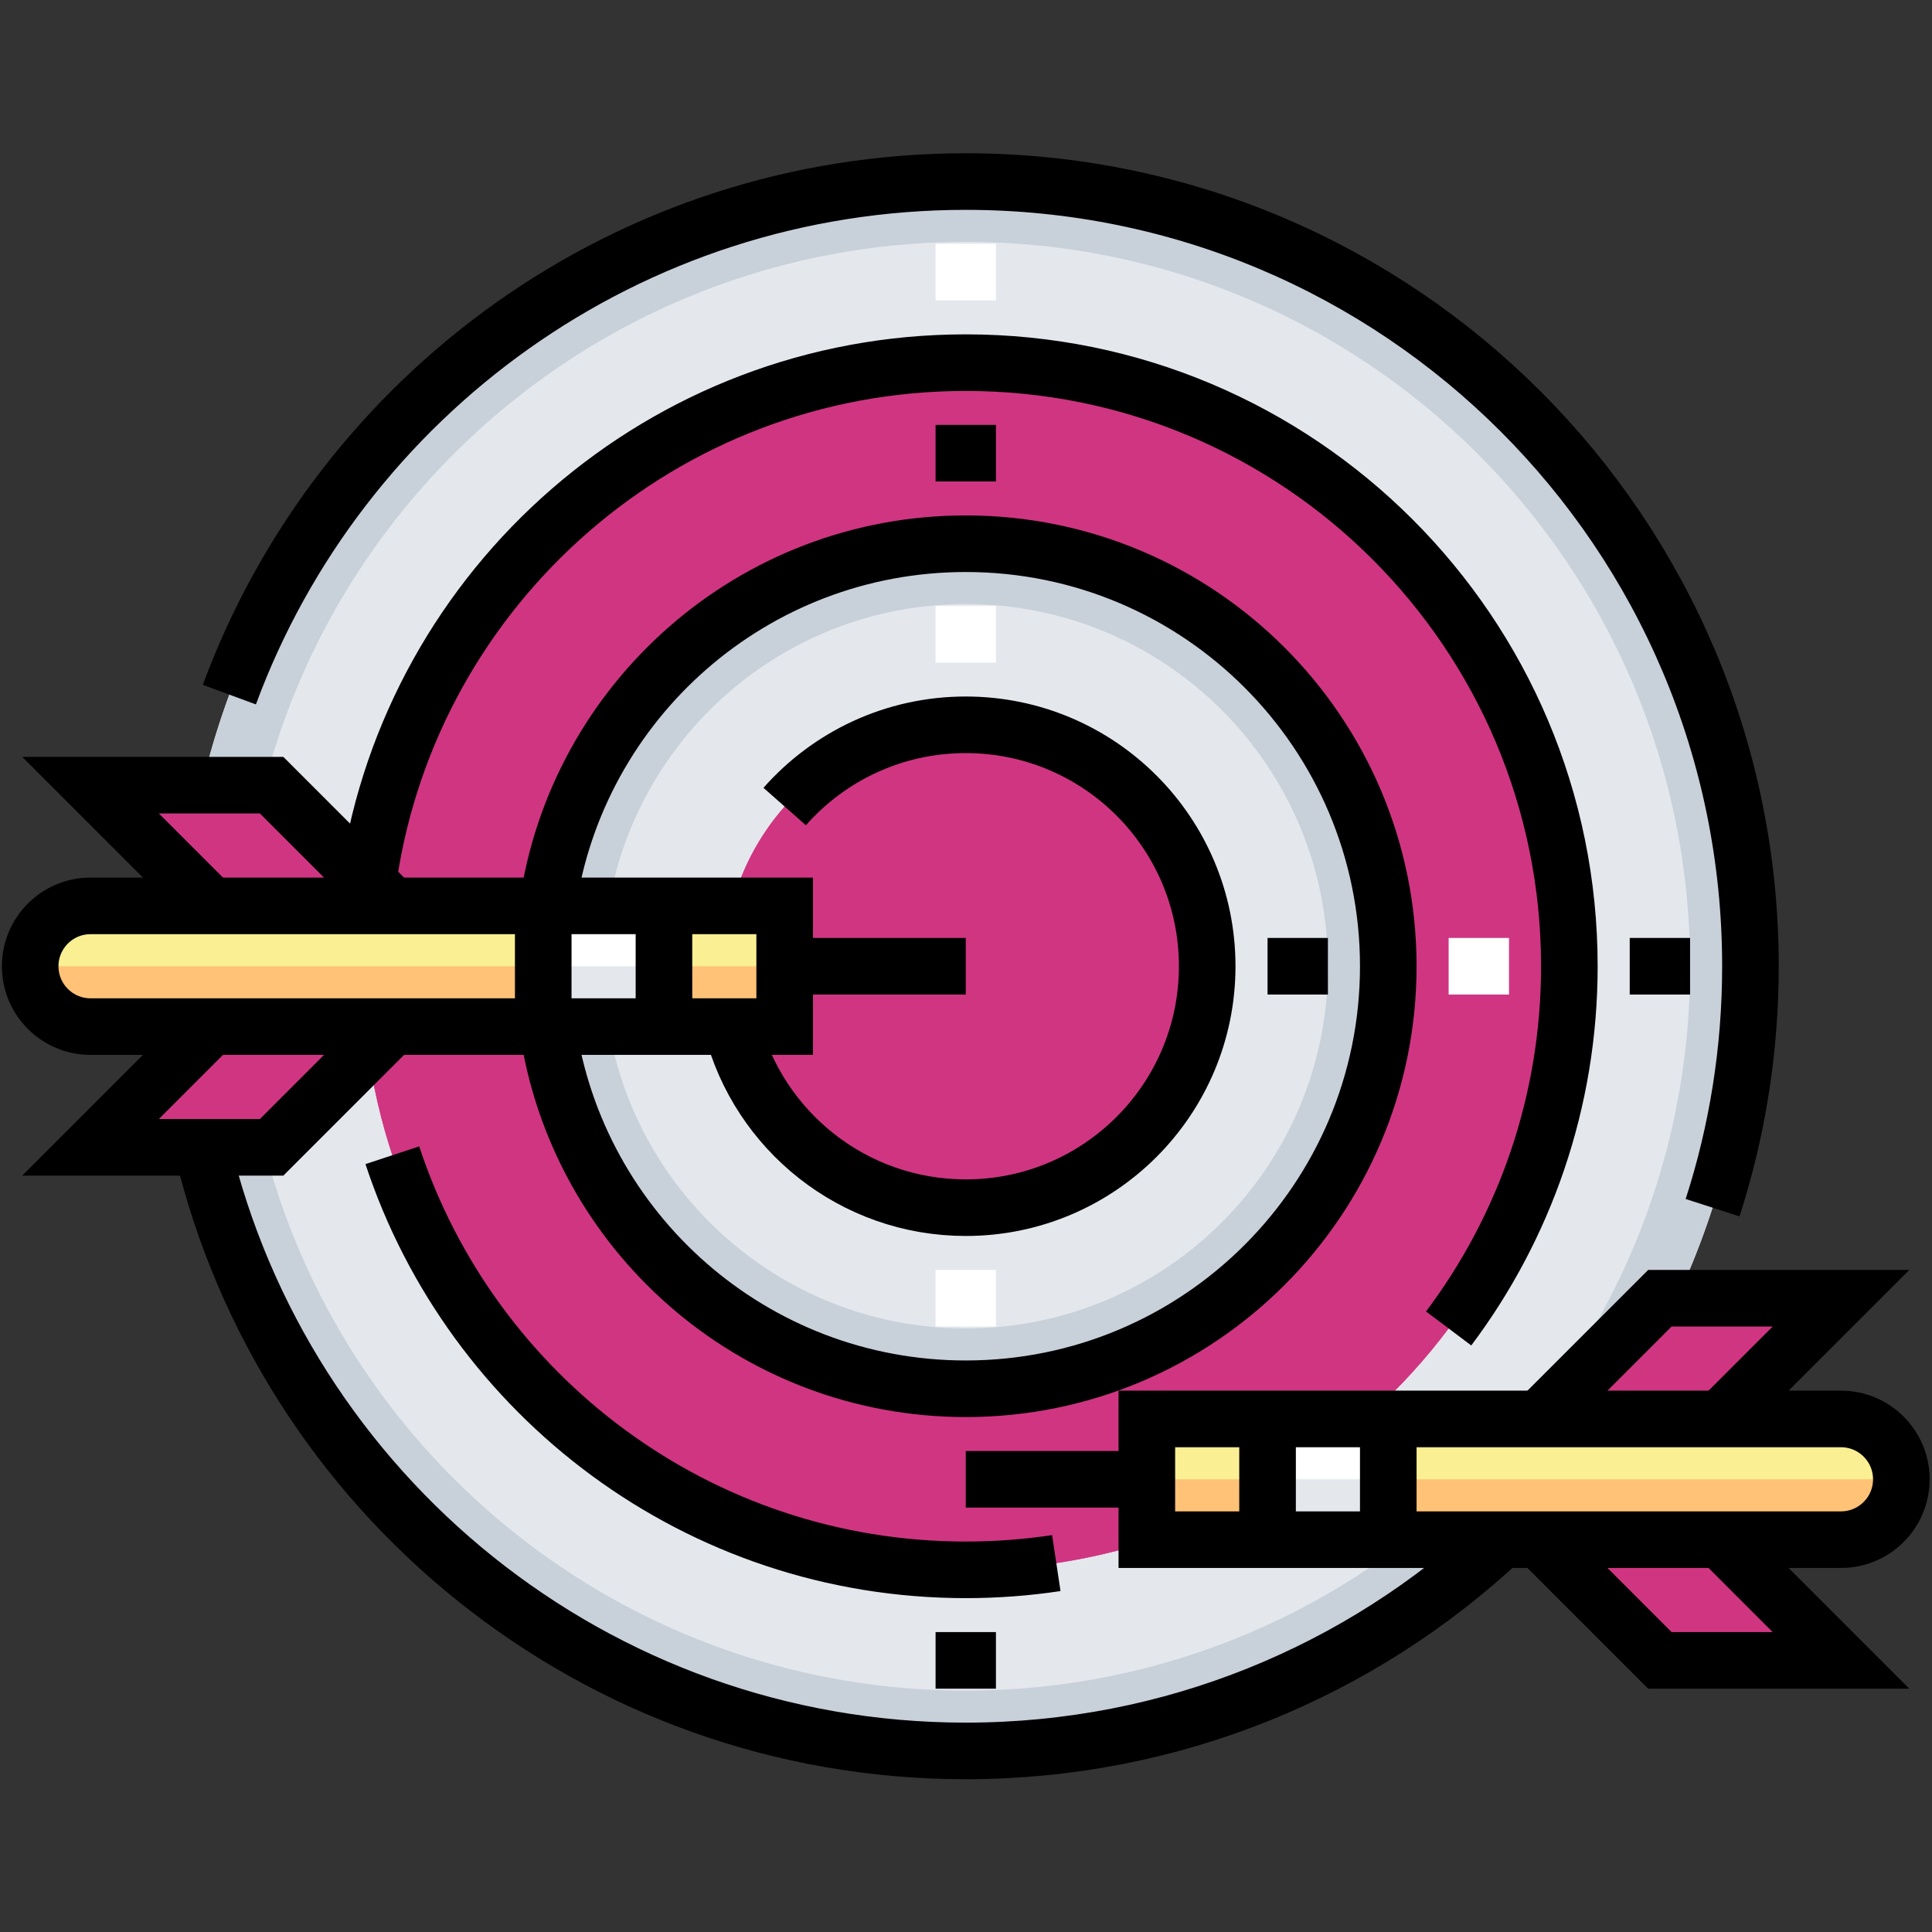
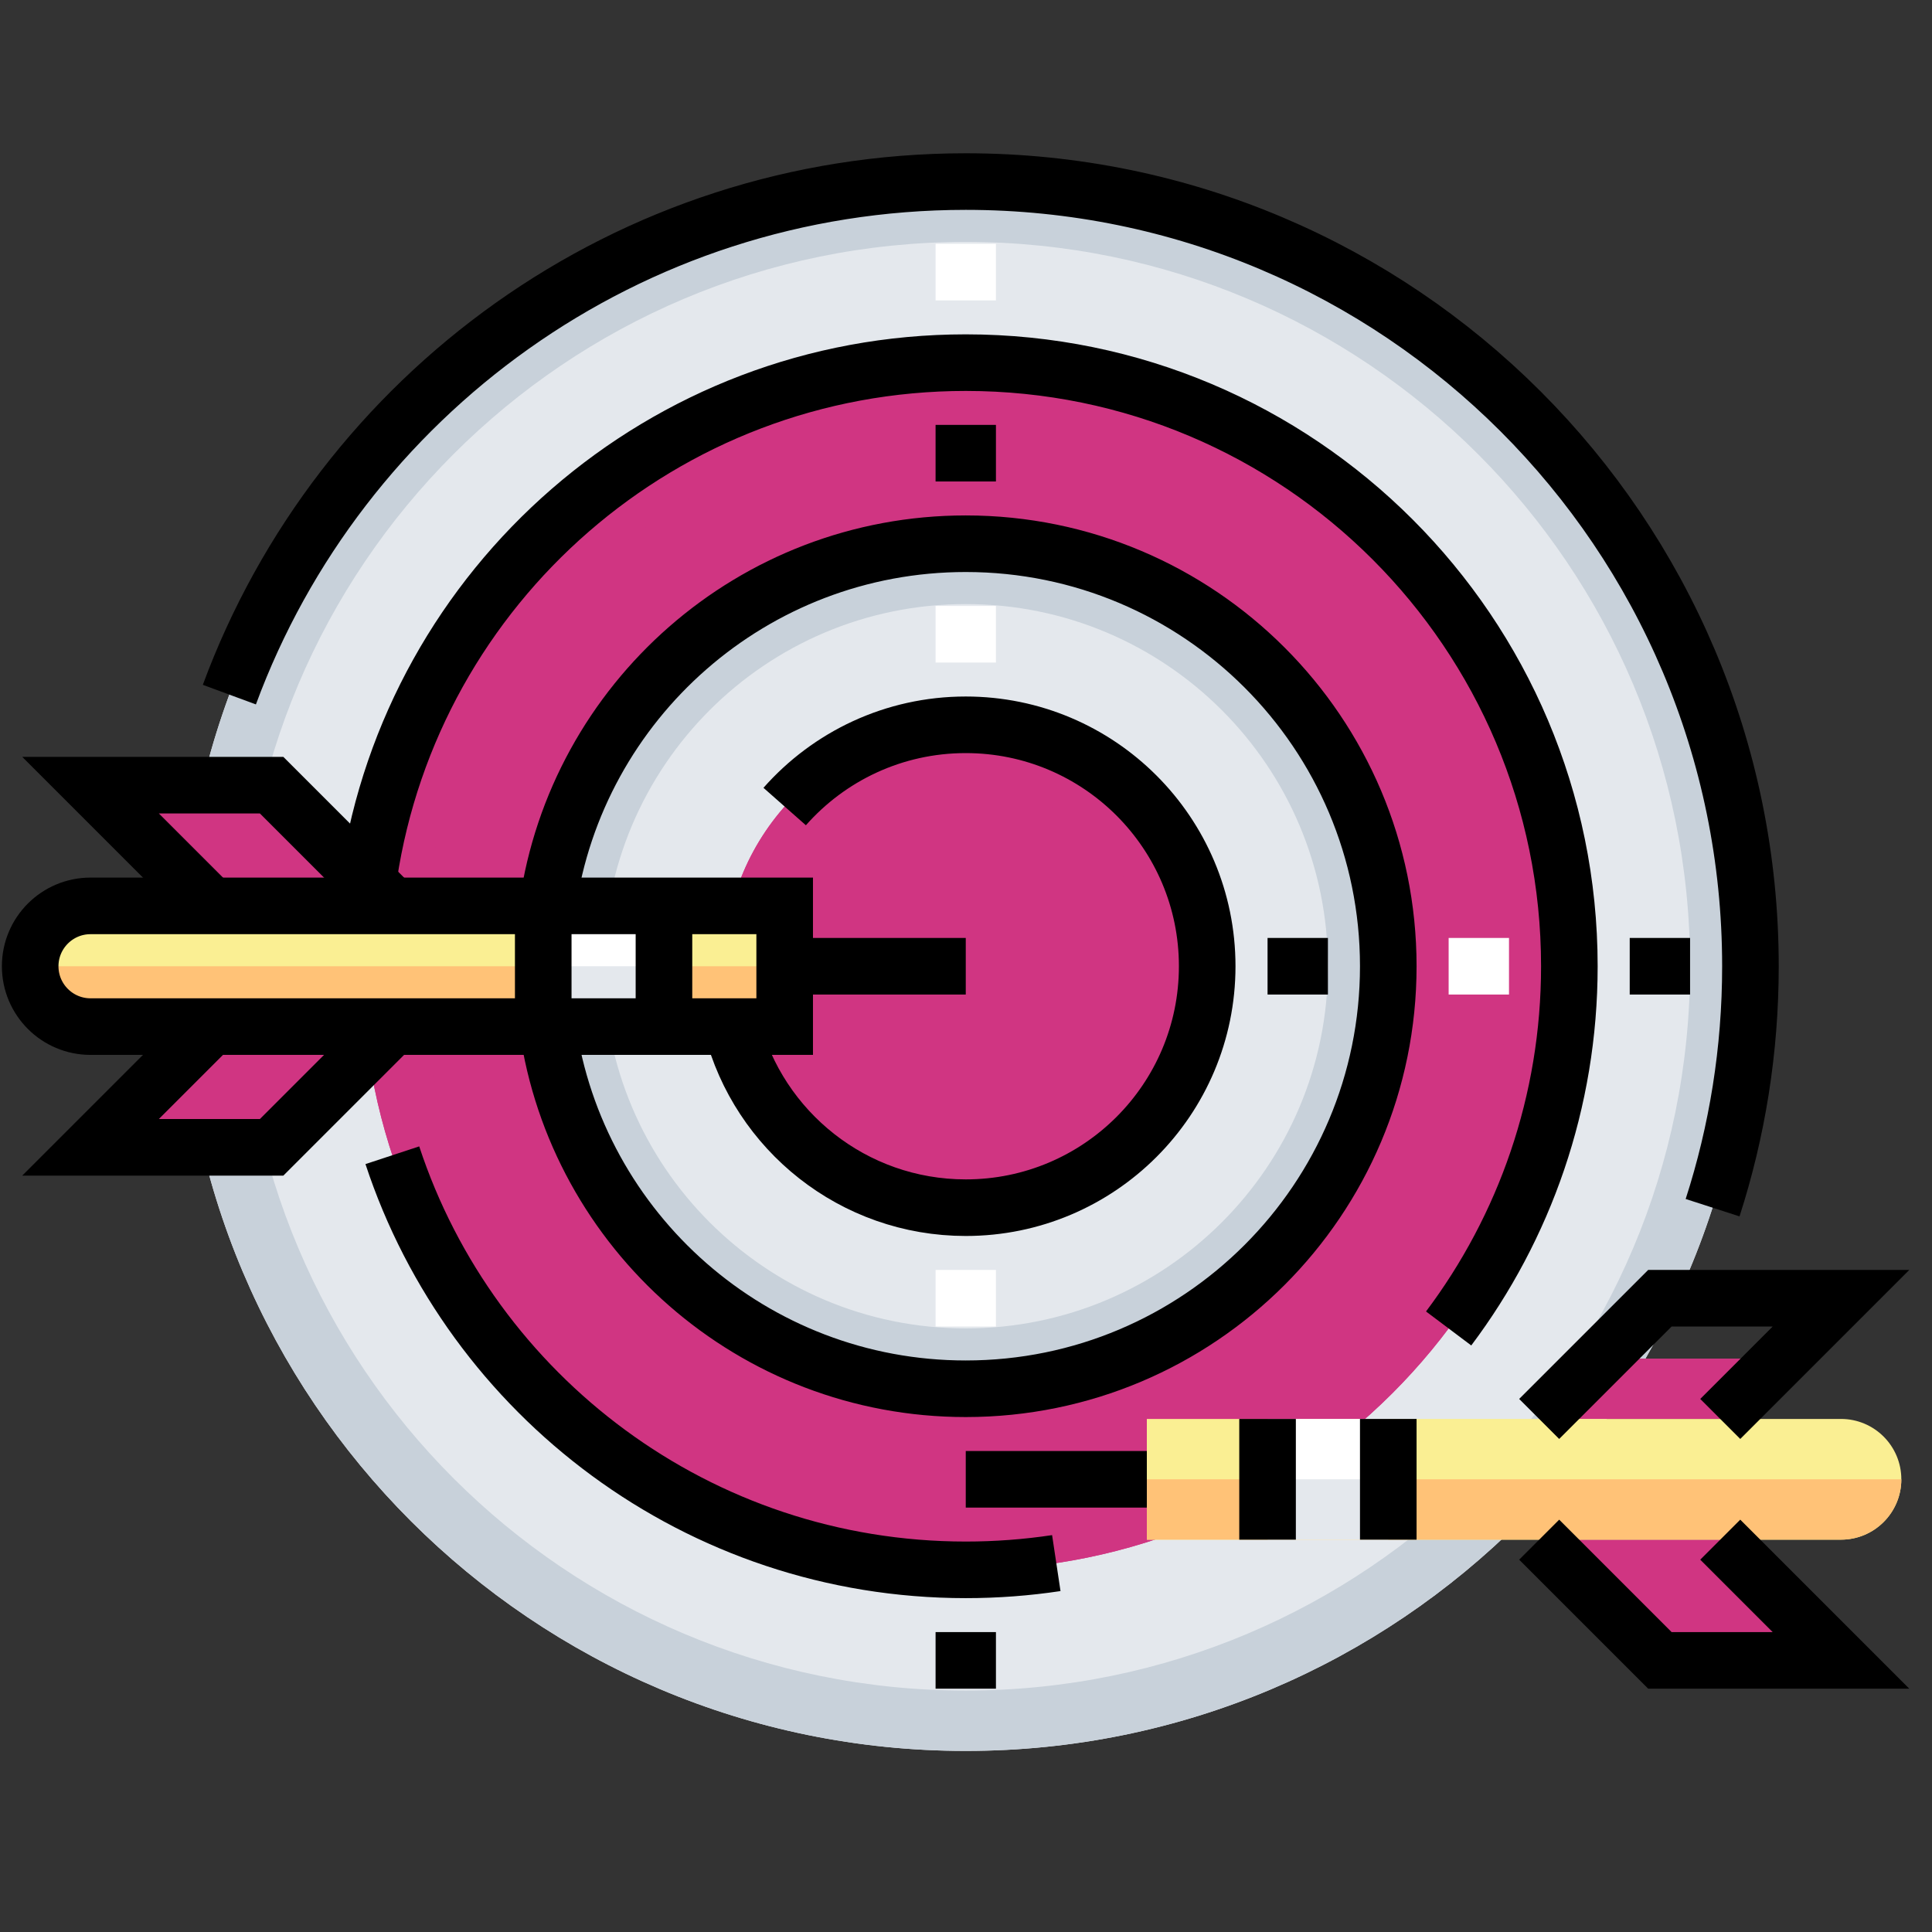
<svg xmlns="http://www.w3.org/2000/svg" version="1.1" id="svg975" width="682.667" height="682.667" viewBox="0 0 682.667 682.667">
  <rect x="0" y="0" width="682.667" height="682.667" fill="#333333" stroke="none" />
  <defs id="defs979">
    <clipPath clipPathUnits="userSpaceOnUse" id="clipPath989">
      <path d="M 0,512 H 512 V 0 H 0 Z" id="path987" />
    </clipPath>
  </defs>
  <g id="g981" transform="matrix(1.333,0,0,-1.333,0,682.667)">
    <g id="g983">
      <g id="g985" clip-path="url(#clipPath989)">
        <g id="g991" transform="translate(464,256)">
          <path d="m 0,0 c 0,-114.875 -93.125,-208 -208,-208 -114.875,0 -208,93.125 -208,208 0,114.875 93.125,208 208,208 C -93.125,208 0,114.875 0,0" style="fill:#e4e8ed;fill-opacity:1;fill-rule:nonzero;stroke:none" id="path993" />
        </g>
        <g id="g995" transform="translate(256,64)">
          <path d="m 0,0 c -106.039,0 -192,85.961 -192,192 0,106.039 85.961,192 192,192 106.039,0 192,-85.961 192,-192 C 192,85.961 106.039,0 0,0 m 0,400 c -114.875,0 -208,-93.125 -208,-208 0,-114.875 93.125,-208 208,-208 114.875,0 208,93.125 208,208 0,114.875 -93.125,208 -208,208" style="fill:#c8d1da;fill-opacity:1;fill-rule:nonzero;stroke:none" id="path997" />
        </g>
        <g id="g999" transform="translate(397.987,104)">
-           <path d="m 0,0 c -37.172,-34.738 -87.096,-56 -141.987,-56 -98.354,0 -180.764,68.266 -202.434,160" style="fill:none;stroke:#000000;stroke-width:15;stroke-linecap:butt;stroke-linejoin:miter;stroke-miterlimit:10;stroke-dasharray:none;stroke-opacity:1" id="path1001" />
-         </g>
+           </g>
        <g id="g1003" transform="translate(60.799,328)">
          <path d="m 0,0 c 29.293,79.391 105.636,136 195.201,136 114.875,0 208,-93.125 208,-208 0,-22.33 -3.519,-43.838 -10.032,-64" style="fill:none;stroke:#000000;stroke-width:15;stroke-linecap:butt;stroke-linejoin:miter;stroke-miterlimit:10;stroke-dasharray:none;stroke-opacity:1" id="path1005" />
        </g>
        <g id="g1007" transform="translate(416,256)">
          <path d="m 0,0 c 0,-88.366 -71.634,-160 -160,-160 -88.366,0 -160,71.634 -160,160 0,88.366 71.634,160 160,160 C -71.634,160 0,88.366 0,0" style="fill:#d03582;fill-opacity:1;fill-rule:nonzero;stroke:none" id="path1009" />
        </g>
        <g id="g1011" transform="translate(256,112)">
          <path d="m 0,0 c -79.529,0 -144,64.471 -144,144 0,79.529 64.471,144 144,144 79.529,0 144,-64.471 144,-144 C 144,64.471 79.529,0 0,0 m 0,304 c -88.365,0 -160,-71.634 -160,-160 0,-88.365 71.635,-160 160,-160 88.366,0 160,71.635 160,160 0,88.366 -71.634,160 -160,160" style="fill:#d03582;fill-opacity:1;fill-rule:nonzero;stroke:none" id="path1013" />
        </g>
        <g id="g1015" transform="translate(280.001,97.788)">
          <path d="m 0,0 c -7.829,-1.178 -15.844,-1.788 -24.001,-1.788 -70.868,0 -130.975,46.074 -152,109.903" style="fill:none;stroke:#000000;stroke-width:15;stroke-linecap:butt;stroke-linejoin:miter;stroke-miterlimit:10;stroke-dasharray:none;stroke-opacity:1" id="path1017" />
        </g>
        <g id="g1019" transform="translate(97.788,280)">
          <path d="m 0,0 c 11.579,76.98 78.003,136 158.212,136 88.366,0 160,-71.634 160,-160 0,-36.026 -11.907,-69.271 -32,-96.015" style="fill:none;stroke:#000000;stroke-width:15;stroke-linecap:butt;stroke-linejoin:miter;stroke-miterlimit:10;stroke-dasharray:none;stroke-opacity:1" id="path1021" />
        </g>
        <g id="g1023" transform="translate(368,256)">
          <path d="m 0,0 c 0,-61.856 -50.144,-112 -112,-112 -61.856,0 -112,50.144 -112,112 0,61.856 50.144,112 112,112 C -50.144,112 0,61.856 0,0" style="fill:#e4e8ed;fill-opacity:1;fill-rule:nonzero;stroke:none" id="path1025" />
        </g>
        <g id="g1027" transform="translate(256,160)">
          <path d="m 0,0 c -53.019,0 -96,42.981 -96,96 0,53.019 42.981,96 96,96 53.019,0 96,-42.981 96,-96 C 96,42.981 53.019,0 0,0 M 0,208 C -61.856,208 -112,157.856 -112,96 -112,34.144 -61.856,-16 0,-16 61.856,-16 112,34.144 112,96 112,157.856 61.856,208 0,208" style="fill:#c8d1da;fill-opacity:1;fill-rule:nonzero;stroke:none" id="path1029" />
        </g>
        <g id="g1031" transform="translate(145.134,272)">
          <path d="m 0,0 c 7.764,54.277 54.442,96 110.866,96 61.856,0 112,-50.144 112,-112 0,-61.856 -50.144,-112 -112,-112 C 54.442,-128 7.764,-86.277 0,-32" style="fill:none;stroke:#000000;stroke-width:15;stroke-linecap:butt;stroke-linejoin:miter;stroke-miterlimit:10;stroke-dasharray:none;stroke-opacity:1" id="path1033" />
        </g>
        <g id="g1035" transform="translate(320,256)">
          <path d="m 0,0 c 0,-35.346 -28.654,-64 -64,-64 -35.346,0 -64,28.654 -64,64 0,35.346 28.654,64 64,64 C -28.654,64 0,35.346 0,0" style="fill:#d03582;fill-opacity:1;fill-rule:nonzero;stroke:none" id="path1037" />
        </g>
        <g id="g1039" transform="translate(256,208)">
          <path d="M 0,0 C -26.51,0 -48,21.49 -48,48 -48,74.51 -26.51,96 0,96 26.51,96 48,74.51 48,48 48,21.49 26.51,0 0,0 m 0,112 c -35.346,0 -64,-28.654 -64,-64 0,-35.346 28.654,-64 64,-64 35.346,0 64,28.654 64,64 0,35.346 -28.654,64 -64,64" style="fill:#d03582;fill-opacity:1;fill-rule:nonzero;stroke:none" id="path1041" />
        </g>
        <g id="g1043" transform="translate(207.999,298.333)">
          <path d="m 0,0 c 11.727,13.287 28.885,21.667 48.001,21.667 35.346,0 64,-28.653 64,-64 0,-35.346 -28.654,-64 -64,-64 -29.822,0 -54.88,20.397 -61.984,48.001" style="fill:none;stroke:#000000;stroke-width:15;stroke-linecap:butt;stroke-linejoin:miter;stroke-miterlimit:10;stroke-dasharray:none;stroke-opacity:1" id="path1045" />
        </g>
        <g id="g1047" transform="translate(104,272)">
          <path d="M 0,0 -32,32 H -80 L -48,0" style="fill:#d03582;fill-opacity:1;fill-rule:nonzero;stroke:none" id="path1049" />
        </g>
        <g id="g1051" transform="translate(104,240)">
          <path d="M 0,0 -32,-32 H -80 L -48,0" style="fill:#d03582;fill-opacity:1;fill-rule:nonzero;stroke:none" id="path1053" />
        </g>
        <g id="g1055" transform="translate(104,240)">
-           <path d="M 0,0 -16,-16 H -64 L -48,0 Z" style="fill:#d03582;fill-opacity:1;fill-rule:nonzero;stroke:none" id="path1057" />
-         </g>
+           </g>
        <g id="g1059" transform="translate(40,288)">
          <path d="M 0,0 16,-16 H 64 L 48,0 Z" style="fill:#d03582;fill-opacity:1;fill-rule:nonzero;stroke:none" id="path1061" />
        </g>
        <g id="g1063" transform="translate(208,240)">
-           <path d="m 0,0 h -184 c -8.837,0 -16,7.163 -16,16 0,8.837 7.163,16 16,16 H 0 Z" style="fill:#faef93;fill-opacity:1;fill-rule:nonzero;stroke:none" id="path1065" />
+           <path d="m 0,0 h -184 c -8.837,0 -16,7.163 -16,16 0,8.837 7.163,16 16,16 H 0 " style="fill:#faef93;fill-opacity:1;fill-rule:nonzero;stroke:none" id="path1065" />
        </g>
        <g id="g1067" transform="translate(208,256)">
          <path d="m 0,0 v -16 h -184 c -8.84,0 -16,7.16 -16,16 z" style="fill:#ffc277;fill-opacity:1;fill-rule:nonzero;stroke:none" id="path1069" />
        </g>
        <path d="m 176,240 h -32 v 32 h 32 z" style="fill:#fff;fill-opacity:1;fill-rule:nonzero;stroke:none" id="path1071" />
        <path d="m 176,240 h -32 v 32 h 32 z" style="fill:#fff;fill-opacity:1;fill-rule:nonzero;stroke:none" id="path1073" />
        <path d="m 176,240 h -32 v 16 h 32 z" style="fill:#e4e8ed;fill-opacity:1;fill-rule:nonzero;stroke:none" id="path1075" />
        <g id="g1077" transform="translate(208,240)">
          <path d="m 0,0 h -184 c -8.837,0 -16,7.163 -16,16 0,8.837 7.163,16 16,16 H 0 Z" style="fill:none;stroke:#000000;stroke-width:15;stroke-linecap:butt;stroke-linejoin:miter;stroke-miterlimit:10;stroke-dasharray:none;stroke-opacity:1" id="path1079" />
        </g>
        <g id="g1081" transform="translate(176,272)">
          <path d="M 0,0 V -32" style="fill:none;stroke:#000000;stroke-width:15;stroke-linecap:butt;stroke-linejoin:miter;stroke-miterlimit:10;stroke-dasharray:none;stroke-opacity:1" id="path1083" />
        </g>
        <g id="g1085" transform="translate(144,272)">
          <path d="M 0,0 V -32" style="fill:none;stroke:#000000;stroke-width:15;stroke-linecap:butt;stroke-linejoin:miter;stroke-miterlimit:10;stroke-dasharray:none;stroke-opacity:1" id="path1087" />
        </g>
        <g id="g1089" transform="translate(104,272)">
          <path d="M 0,0 -32,32 H -80 L -48,0" style="fill:none;stroke:#000000;stroke-width:15;stroke-linecap:butt;stroke-linejoin:miter;stroke-miterlimit:10;stroke-dasharray:none;stroke-opacity:1" id="path1091" />
        </g>
        <g id="g1093" transform="translate(104,240)">
          <path d="M 0,0 -32,-32 H -80 L -48,0" style="fill:none;stroke:#000000;stroke-width:15;stroke-linecap:butt;stroke-linejoin:miter;stroke-miterlimit:10;stroke-dasharray:none;stroke-opacity:1" id="path1095" />
        </g>
        <g id="g1097" transform="translate(208,256)">
          <path d="M 0,0 H 48" style="fill:none;stroke:#000000;stroke-width:15;stroke-linecap:butt;stroke-linejoin:miter;stroke-miterlimit:10;stroke-dasharray:none;stroke-opacity:1" id="path1099" />
        </g>
        <g id="g1101" transform="translate(248,344)">
          <path d="M 0,0 H 16" style="fill:none;stroke:#fff;stroke-width:15;stroke-linecap:butt;stroke-linejoin:miter;stroke-miterlimit:10;stroke-dasharray:none;stroke-opacity:1" id="path1103" />
        </g>
        <g id="g1105" transform="translate(248,168)">
          <path d="M 0,0 H 16" style="fill:none;stroke:#fff;stroke-width:15;stroke-linecap:butt;stroke-linejoin:miter;stroke-miterlimit:10;stroke-dasharray:none;stroke-opacity:1" id="path1107" />
        </g>
        <g id="g1109" transform="translate(248,72)">
          <path d="M 0,0 H 16" style="fill:none;stroke:#000000;stroke-width:15;stroke-linecap:butt;stroke-linejoin:miter;stroke-miterlimit:10;stroke-dasharray:none;stroke-opacity:1" id="path1111" />
        </g>
        <g id="g1113" transform="translate(336,256)">
          <path d="M 0,0 H 16" style="fill:none;stroke:#000000;stroke-width:15;stroke-linecap:butt;stroke-linejoin:miter;stroke-miterlimit:10;stroke-dasharray:none;stroke-opacity:1" id="path1115" />
        </g>
        <g id="g1117" transform="translate(432,256)">
          <path d="M 0,0 H 16" style="fill:none;stroke:#000000;stroke-width:15;stroke-linecap:butt;stroke-linejoin:miter;stroke-miterlimit:10;stroke-dasharray:none;stroke-opacity:1" id="path1119" />
        </g>
        <g id="g1121" transform="translate(384,256)">
          <path d="M 0,0 H 16" style="fill:none;stroke:#fff;stroke-width:15;stroke-linecap:butt;stroke-linejoin:miter;stroke-miterlimit:10;stroke-dasharray:none;stroke-opacity:1" id="path1123" />
        </g>
        <g id="g1125" transform="translate(248,392)">
          <path d="M 0,0 H 16" style="fill:none;stroke:#000000;stroke-width:15;stroke-linecap:butt;stroke-linejoin:miter;stroke-miterlimit:10;stroke-dasharray:none;stroke-opacity:1" id="path1127" />
        </g>
        <g id="g1129" transform="translate(248,440)">
          <path d="M 0,0 H 16" style="fill:none;stroke:#fff;stroke-width:15;stroke-linecap:butt;stroke-linejoin:miter;stroke-miterlimit:10;stroke-dasharray:none;stroke-opacity:1" id="path1131" />
        </g>
        <g id="g1133" transform="translate(408,136)">
-           <path d="M 0,0 32,32 H 80 L 48,0" style="fill:#d03582;fill-opacity:1;fill-rule:nonzero;stroke:none" id="path1135" />
-         </g>
+           </g>
        <g id="g1137" transform="translate(408,104)">
          <path d="M 0,0 32,-32 H 80 L 48,0" style="fill:#d03582;fill-opacity:1;fill-rule:nonzero;stroke:none" id="path1139" />
        </g>
        <g id="g1141" transform="translate(408,104)">
          <path d="M 0,0 16,-16 H 64 L 48,0 Z" style="fill:#d03582;fill-opacity:1;fill-rule:nonzero;stroke:none" id="path1143" />
        </g>
        <g id="g1145" transform="translate(472,152)">
          <path d="M 0,0 -16,-16 H -64 L -48,0 Z" style="fill:#d03582;fill-opacity:1;fill-rule:nonzero;stroke:none" id="path1147" />
        </g>
        <g id="g1149" transform="translate(304,104)">
          <path d="m 0,0 h 184 c 8.836,0 16,7.163 16,16 0,8.837 -7.164,16 -16,16 H 0 Z" style="fill:#faef93;fill-opacity:1;fill-rule:nonzero;stroke:none" id="path1151" />
        </g>
        <g id="g1153" transform="translate(304,120)">
          <path d="m 0,0 v -16 h 184 c 8.84,0 16,7.16 16,16 z" style="fill:#ffc277;fill-opacity:1;fill-rule:nonzero;stroke:none" id="path1155" />
        </g>
        <path d="m 336,104 h 32 v 32 h -32 z" style="fill:#fff;fill-opacity:1;fill-rule:nonzero;stroke:none" id="path1157" />
-         <path d="m 336,104 h 32 v 32 h -32 z" style="fill:#fff;fill-opacity:1;fill-rule:nonzero;stroke:none" id="path1159" />
        <path d="m 336,104 h 32 v 16 h -32 z" style="fill:#e4e8ed;fill-opacity:1;fill-rule:nonzero;stroke:none" id="path1161" />
        <g id="g1163" transform="translate(304,104)">
-           <path d="m 0,0 h 184 c 8.836,0 16,7.163 16,16 0,8.837 -7.164,16 -16,16 H 0 Z" style="fill:none;stroke:#000000;stroke-width:15;stroke-linecap:butt;stroke-linejoin:miter;stroke-miterlimit:10;stroke-dasharray:none;stroke-opacity:1" id="path1165" />
-         </g>
+           </g>
        <g id="g1167" transform="translate(336,136)">
          <path d="M 0,0 V -32" style="fill:none;stroke:#000000;stroke-width:15;stroke-linecap:butt;stroke-linejoin:miter;stroke-miterlimit:10;stroke-dasharray:none;stroke-opacity:1" id="path1169" />
        </g>
        <g id="g1171" transform="translate(368,136)">
          <path d="M 0,0 V -32" style="fill:none;stroke:#000000;stroke-width:15;stroke-linecap:butt;stroke-linejoin:miter;stroke-miterlimit:10;stroke-dasharray:none;stroke-opacity:1" id="path1173" />
        </g>
        <g id="g1175" transform="translate(408,136)">
          <path d="M 0,0 32,32 H 80 L 48,0" style="fill:none;stroke:#000000;stroke-width:15;stroke-linecap:butt;stroke-linejoin:miter;stroke-miterlimit:10;stroke-dasharray:none;stroke-opacity:1" id="path1177" />
        </g>
        <g id="g1179" transform="translate(408,104)">
          <path d="M 0,0 32,-32 H 80 L 48,0" style="fill:none;stroke:#000000;stroke-width:15;stroke-linecap:butt;stroke-linejoin:miter;stroke-miterlimit:10;stroke-dasharray:none;stroke-opacity:1" id="path1181" />
        </g>
        <g id="g1183" transform="translate(304,120)">
          <path d="M 0,0 H -48" style="fill:none;stroke:#000000;stroke-width:15;stroke-linecap:butt;stroke-linejoin:miter;stroke-miterlimit:10;stroke-dasharray:none;stroke-opacity:1" id="path1185" />
        </g>
      </g>
    </g>
  </g>
</svg>